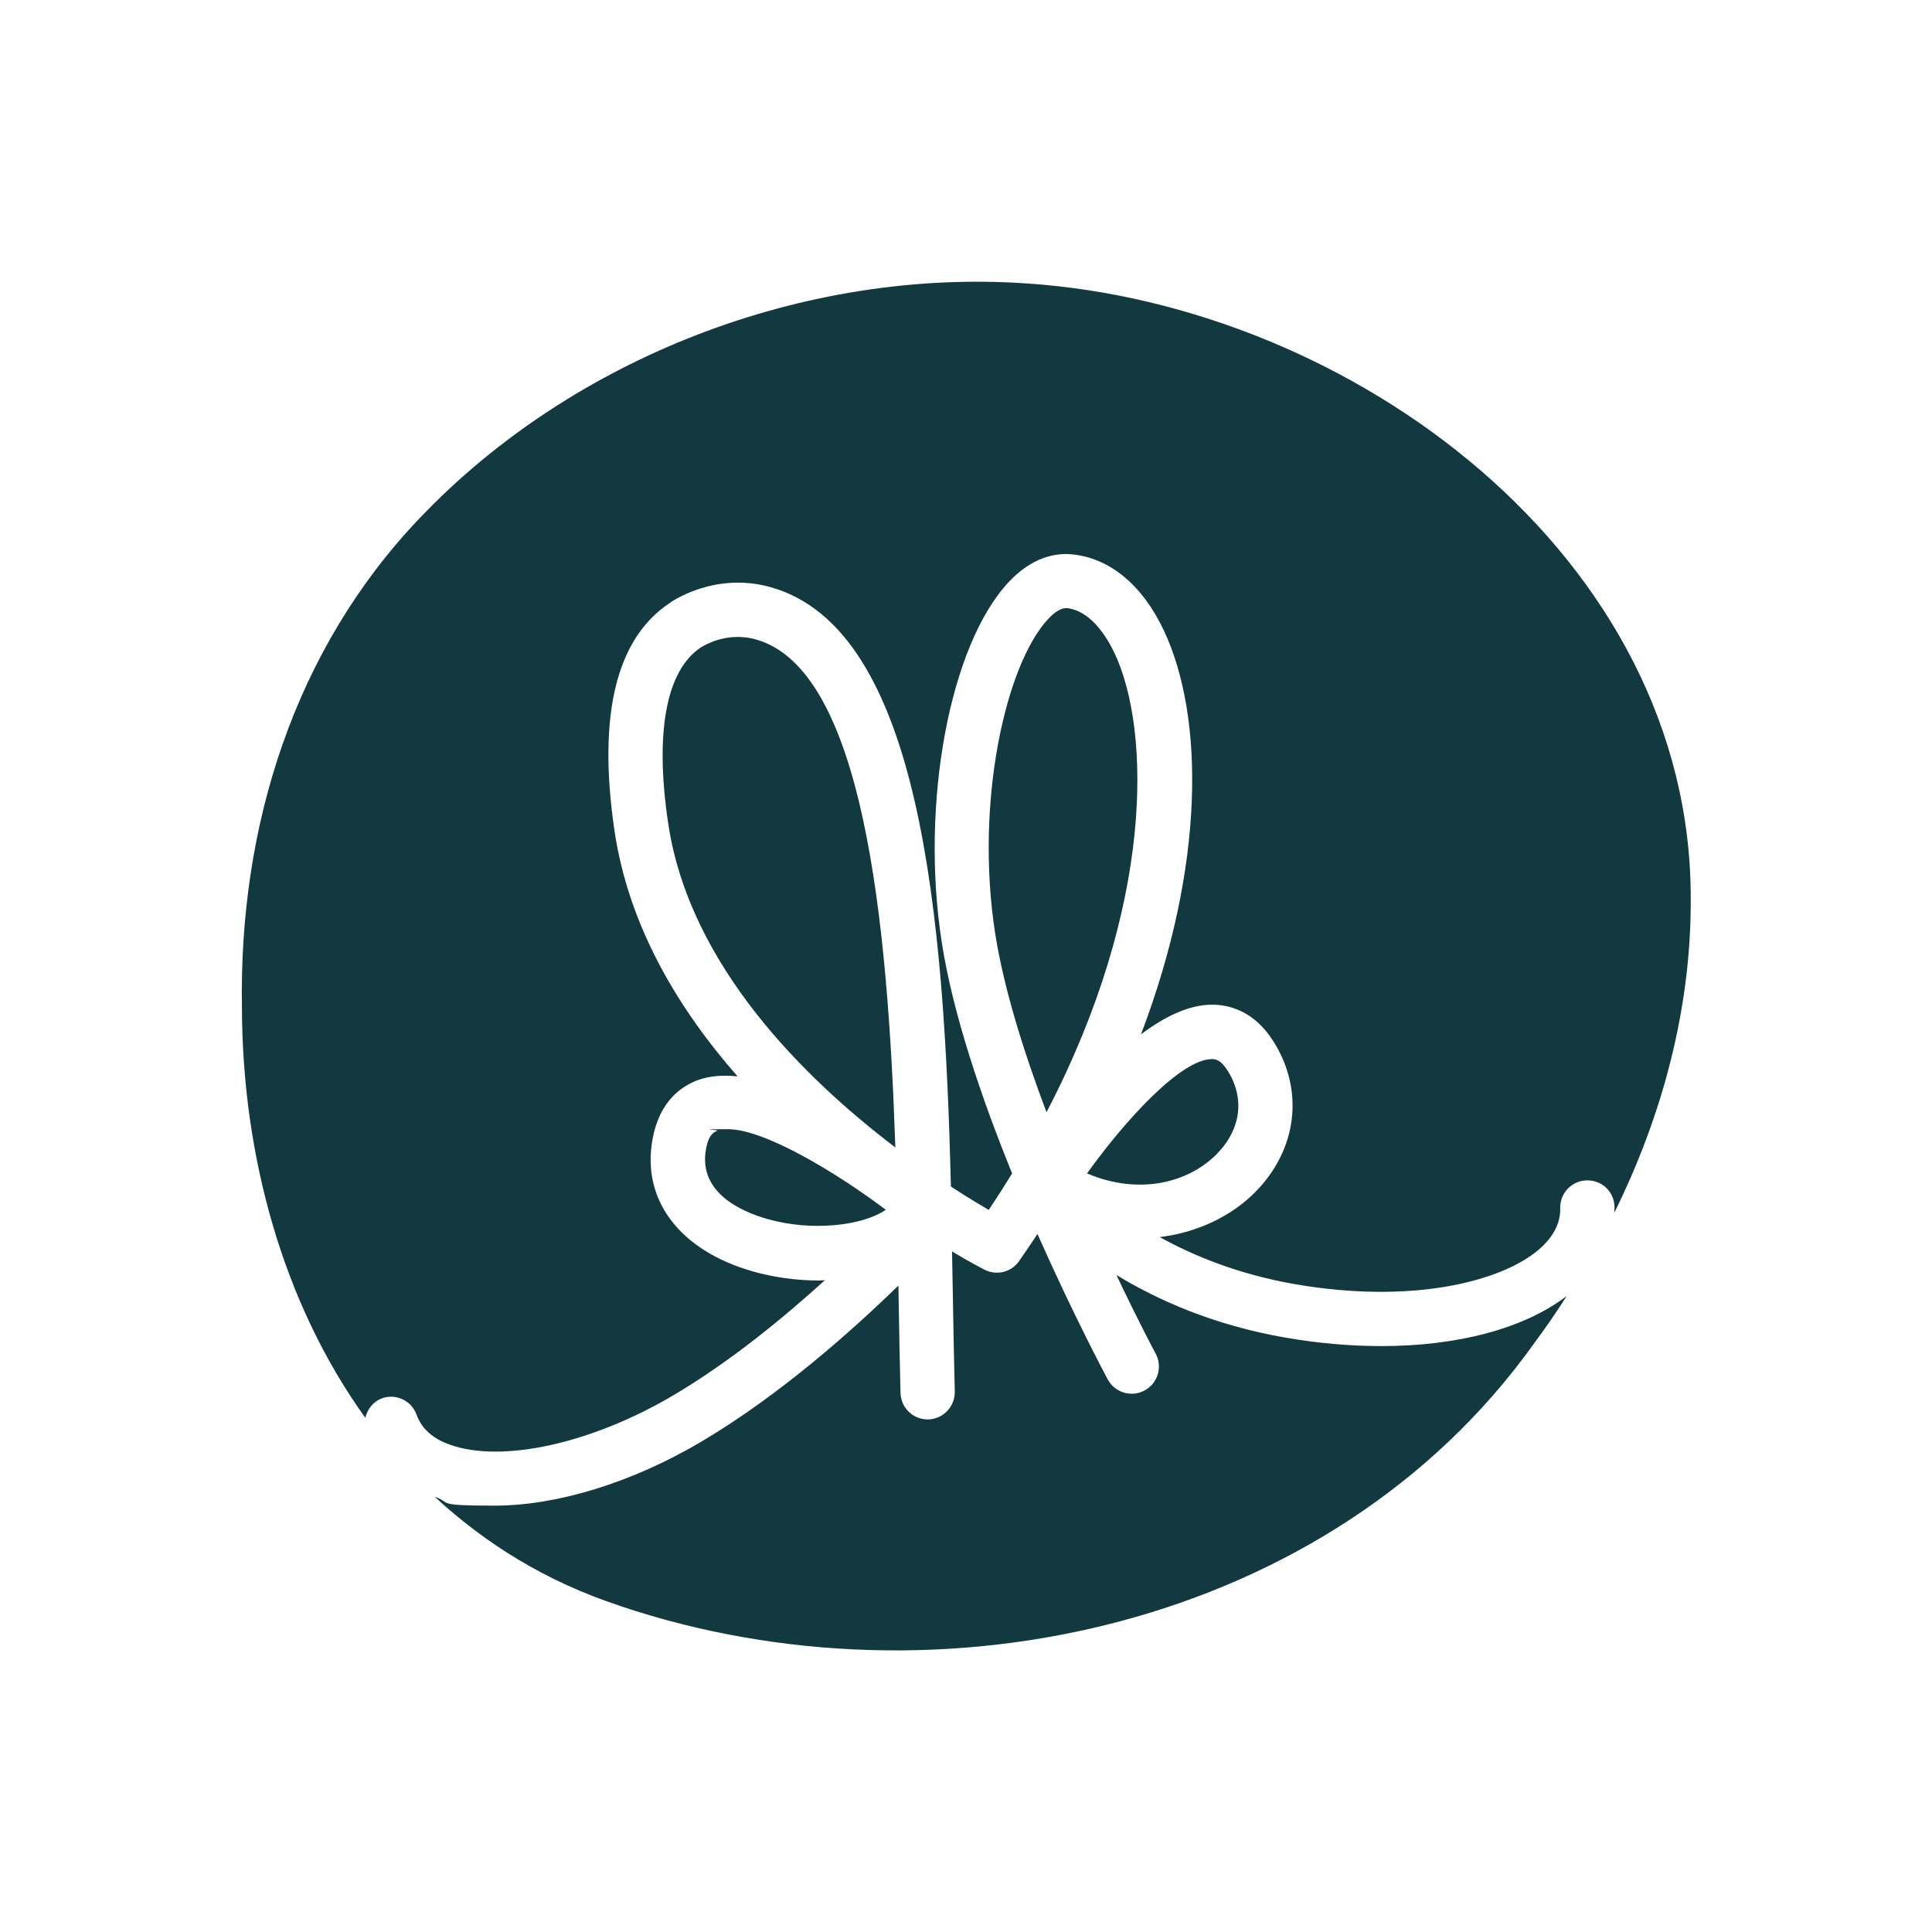
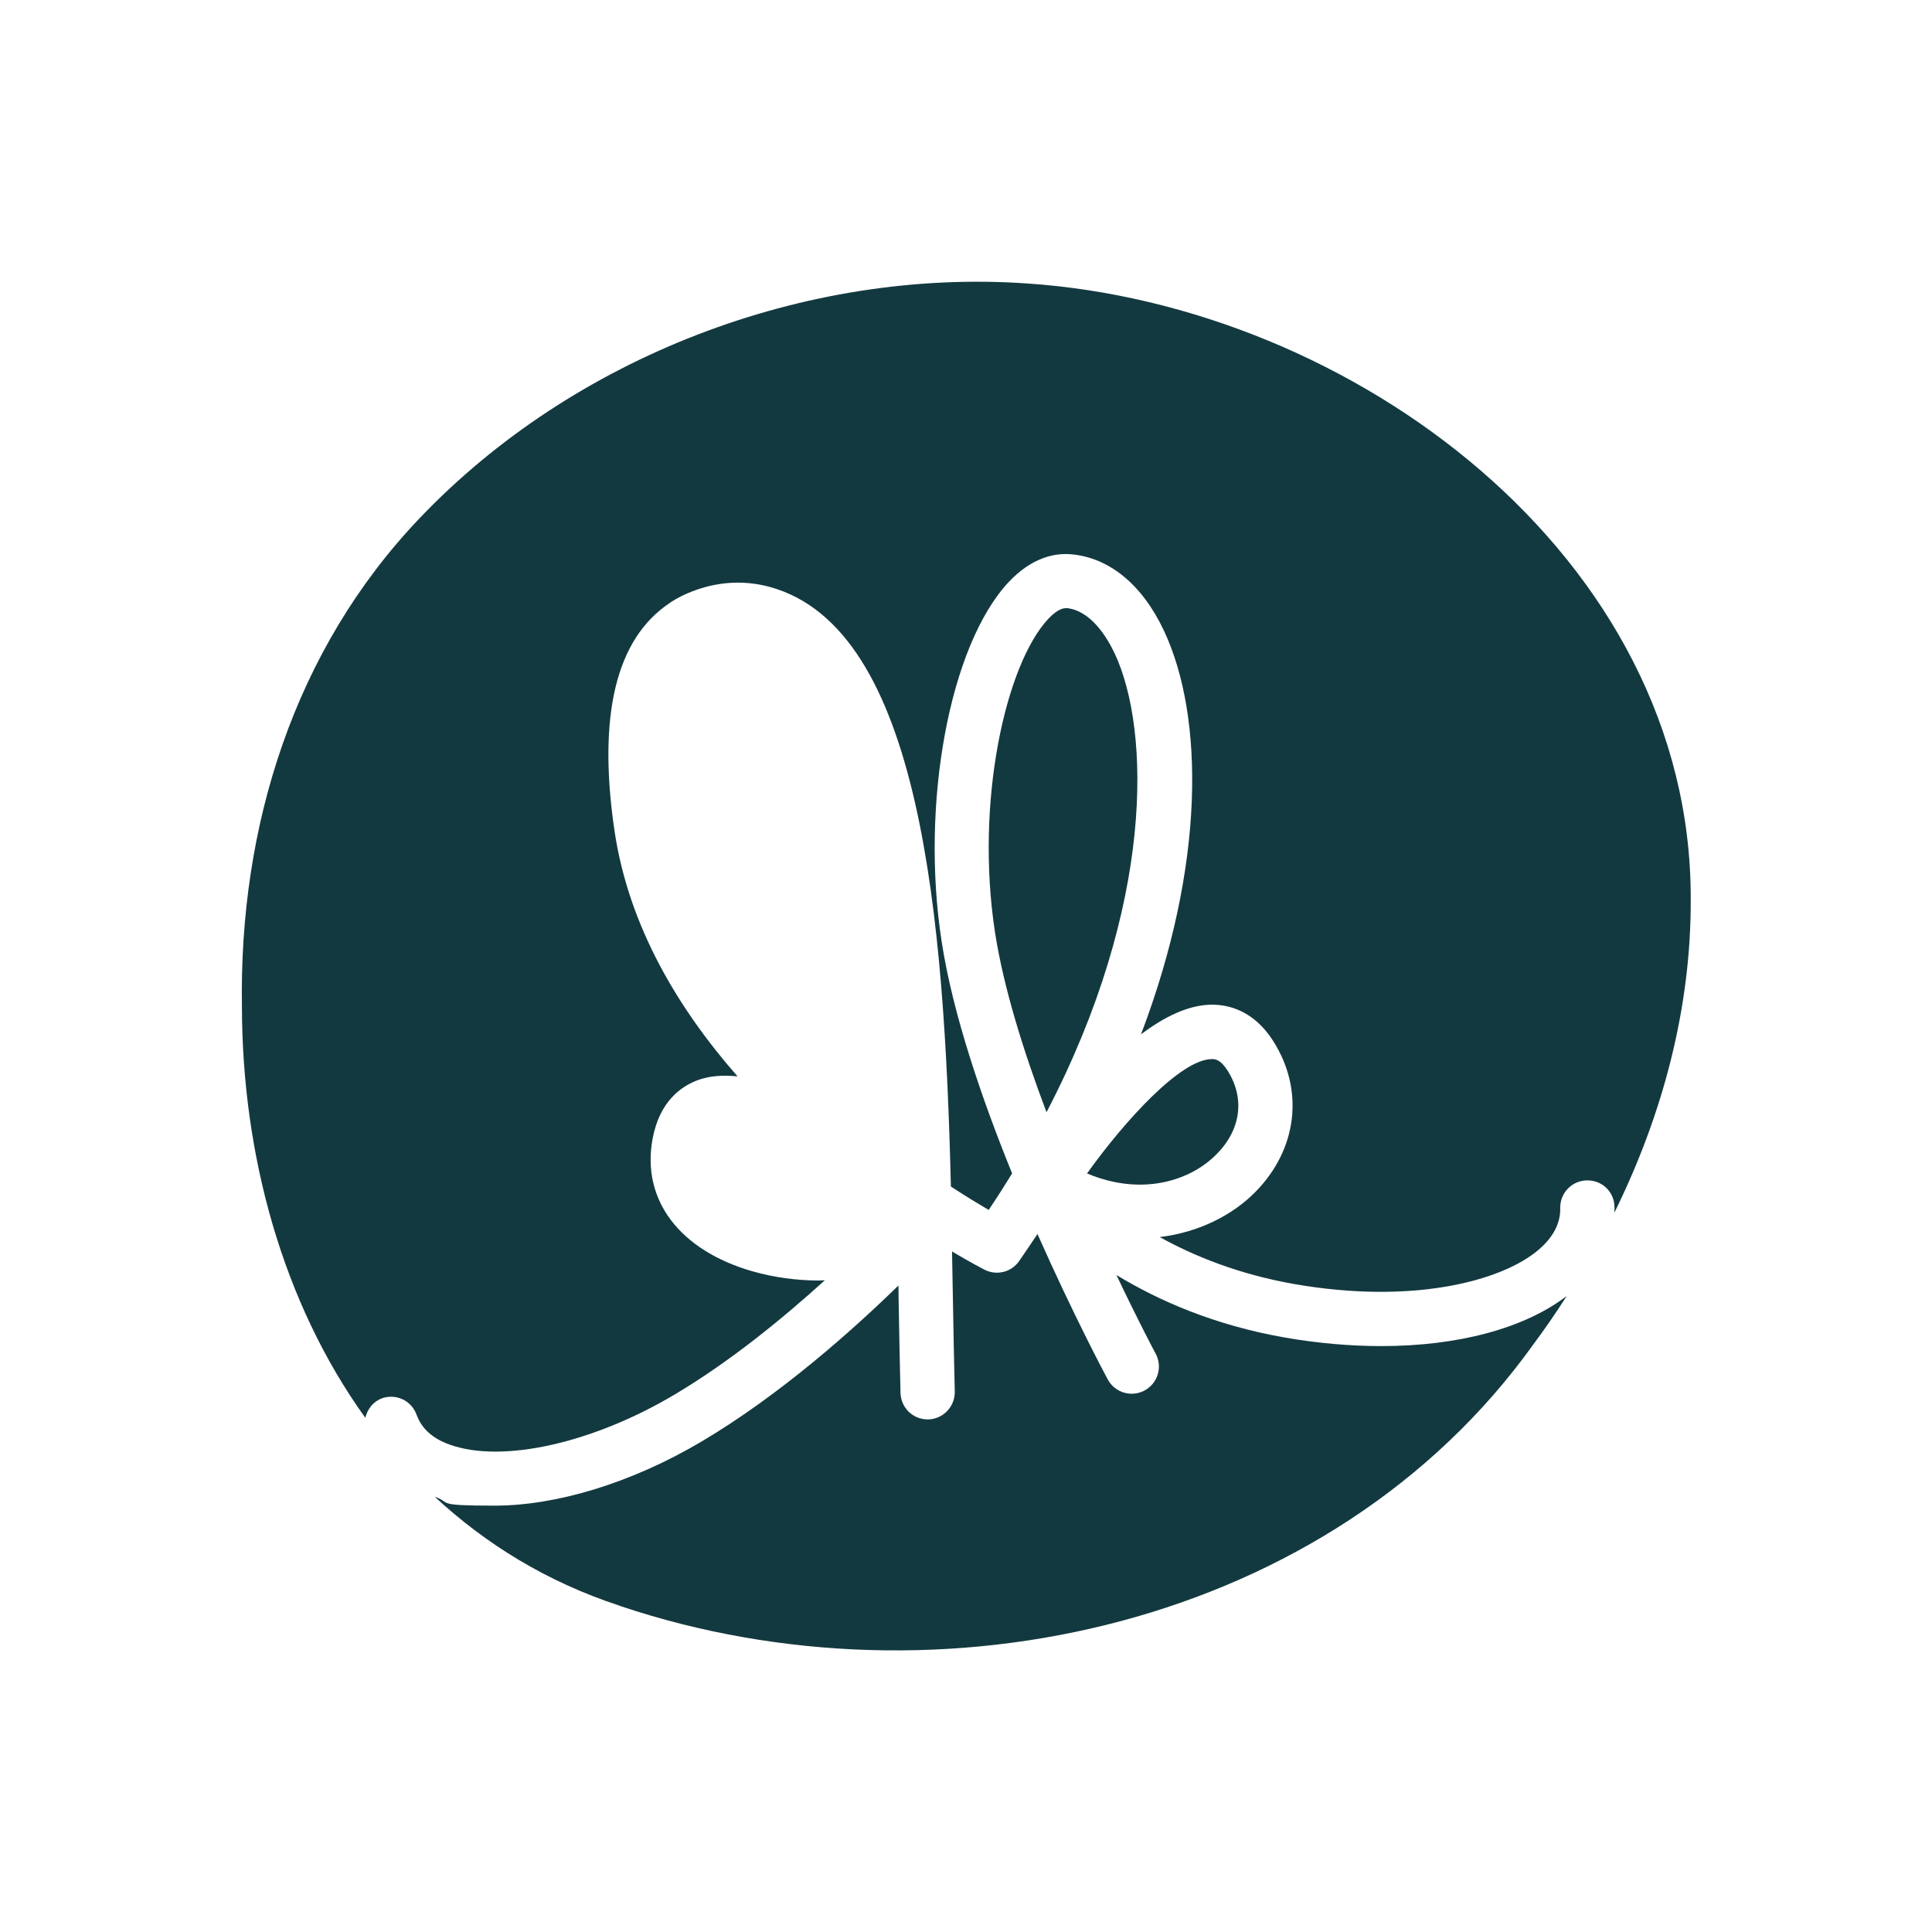
<svg xmlns="http://www.w3.org/2000/svg" id="Laag_1" version="1.1" viewBox="0 0 1196.3 1196.3">
  <defs>
    <style>
      .st0 {
        fill: #133940;
      }
    </style>
  </defs>
  <path class="st0" d="M236.3,865.9c8.7-3.2,18.4,1.2,21.6,10,3.2,8.8,10,14.9,20.8,18.7,32.4,11.5,88.1-.9,138.7-30.9,34.6-20.5,67.6-47.6,93.4-71-1.2,0-2.4.2-3.6.2-13.8,0-27.8-1.9-40.9-5.6-45.4-12.9-69.3-44.3-62.2-82.2,4.3-23.2,17.8-32.6,28.3-36.4,7.3-2.6,15.5-3.1,24.3-2.2-36.4-41.5-67.4-92.6-76.2-152.1-10.5-71.3.9-118.7,34-140.9.5-.4,27.3-19.7,62.4-10,93.6,25.9,107.8,204.5,111.9,371.2,9.3,6.1,17.3,10.9,23.4,14.5,5.1-7.6,9.9-15.1,14.5-22.6-18.9-46.6-36.7-98.7-43.6-143.4-13.3-85.7,4.9-183.6,41.4-222.7,14.7-15.7,29.1-18.1,38.6-17.3,23.8,2,44.3,18.9,57.7,47.5,24.8,53,25.7,144.7-14.3,249.8,14.4-10.9,29.4-18.3,43.9-18.4h0c10.8,0,26.1,3.9,37.9,22.4,19.5,30.5,15.1,67.4-11.3,93.9-14,14.1-34.8,24.7-58.9,27.6,21.5,11.9,49.2,23.1,83.4,29.1,72.8,12.7,128.5-1.6,151.5-21.5,8.9-7.7,13.3-16.3,13.1-25.5-.2-9.3,7.1-17,16.4-17.2,9.6-.2,17,7.1,17.2,16.4,0,1.2,0,2.4-.1,3.6,29.9-60.5,47.6-126.8,47.3-194.1.6-212.1-209.4-367.9-411.2-381.3-137.5-9.5-280.9,45.7-375.8,145.3-77.7,81.4-112,190.8-110.1,302.9.2,91.4,25.1,182.9,76.4,254.2,1.3-5.3,4.8-10,10.2-12Z" />
  <path class="st0" d="M759.9,662.6c-4.3-6.8-7.8-6.8-9.5-6.8h0c-19.2,0-53.9,38.1-77.3,70.8,33.2,14,63.3,5.1,80.1-11.8,15.3-15.4,17.8-34.8,6.8-52.1Z" />
  <path class="st0" d="M660.2,376.6c-.1,0-.3,0-.4,0-2.9,0-6.8,2.4-10.8,6.7-26.1,28-45.5,112.8-32.8,194.6,5.3,33.9,17.6,73.2,31.8,110.8,66.9-128.3,64.4-236.5,42.3-283.9-4.7-10-14.8-26.9-30.1-28.3Z" />
  <path class="st0" d="M855.5,833.5c-19.1,0-39.3-1.7-59.9-5.3-44.1-7.7-78.6-23.1-104.3-38.7,13.8,29.1,24,48.2,24.3,48.7,4.4,8.2,1.3,18.4-6.9,22.8-8.2,4.4-18.4,1.3-22.8-6.9-1.7-3.1-21.4-40.2-43.5-90-3.7,5.6-7.5,11.2-11.4,16.8-4.8,6.9-13.9,9.1-21.4,5.3-1.5-.8-8.9-4.6-20.1-11.3.2,9.2.3,18.3.5,27.2.4,21.1.7,41.1,1.2,59.5.2,9.3-7.1,17-16.3,17.3h-.5c-9.1,0-16.5-7.2-16.8-16.3-.5-18.5-.8-38.6-1.2-59.8,0-2.2,0-4.6-.1-6.8-28.1,27.4-73.1,67.7-121.9,96.6-43.4,25.7-89.9,39.7-128.1,39.7s-26.1-1.8-37.1-5.5c31.6,29.3,69.3,52.6,114,67.3l1.3.5c197.7,66.2,440,12.1,564.7-161.8,7.3-9.8,14.3-19.9,20.9-30.3-26.3,20.1-67.3,31-114.8,31Z" />
-   <path class="st0" d="M443.9,700.3c-1.5.6-5,1.8-6.7,11-5.1,27.1,21.8,39,38.3,43.6,26.8,7.6,58.1,4.3,73-5.8-31.7-23.8-75.4-49.9-97.8-49.9s-4.8.3-6.7,1Z" />
-   <path class="st0" d="M467.9,395.9c-3.9-1.1-7.6-1.5-11.1-1.5-13.5,0-22.8,6.6-23,6.6-21.4,14.4-28.4,52.8-20.1,108.5,13,88.2,84.5,158.3,140.7,201-4.7-140-19.7-296.1-86.5-314.6Z" />
</svg>